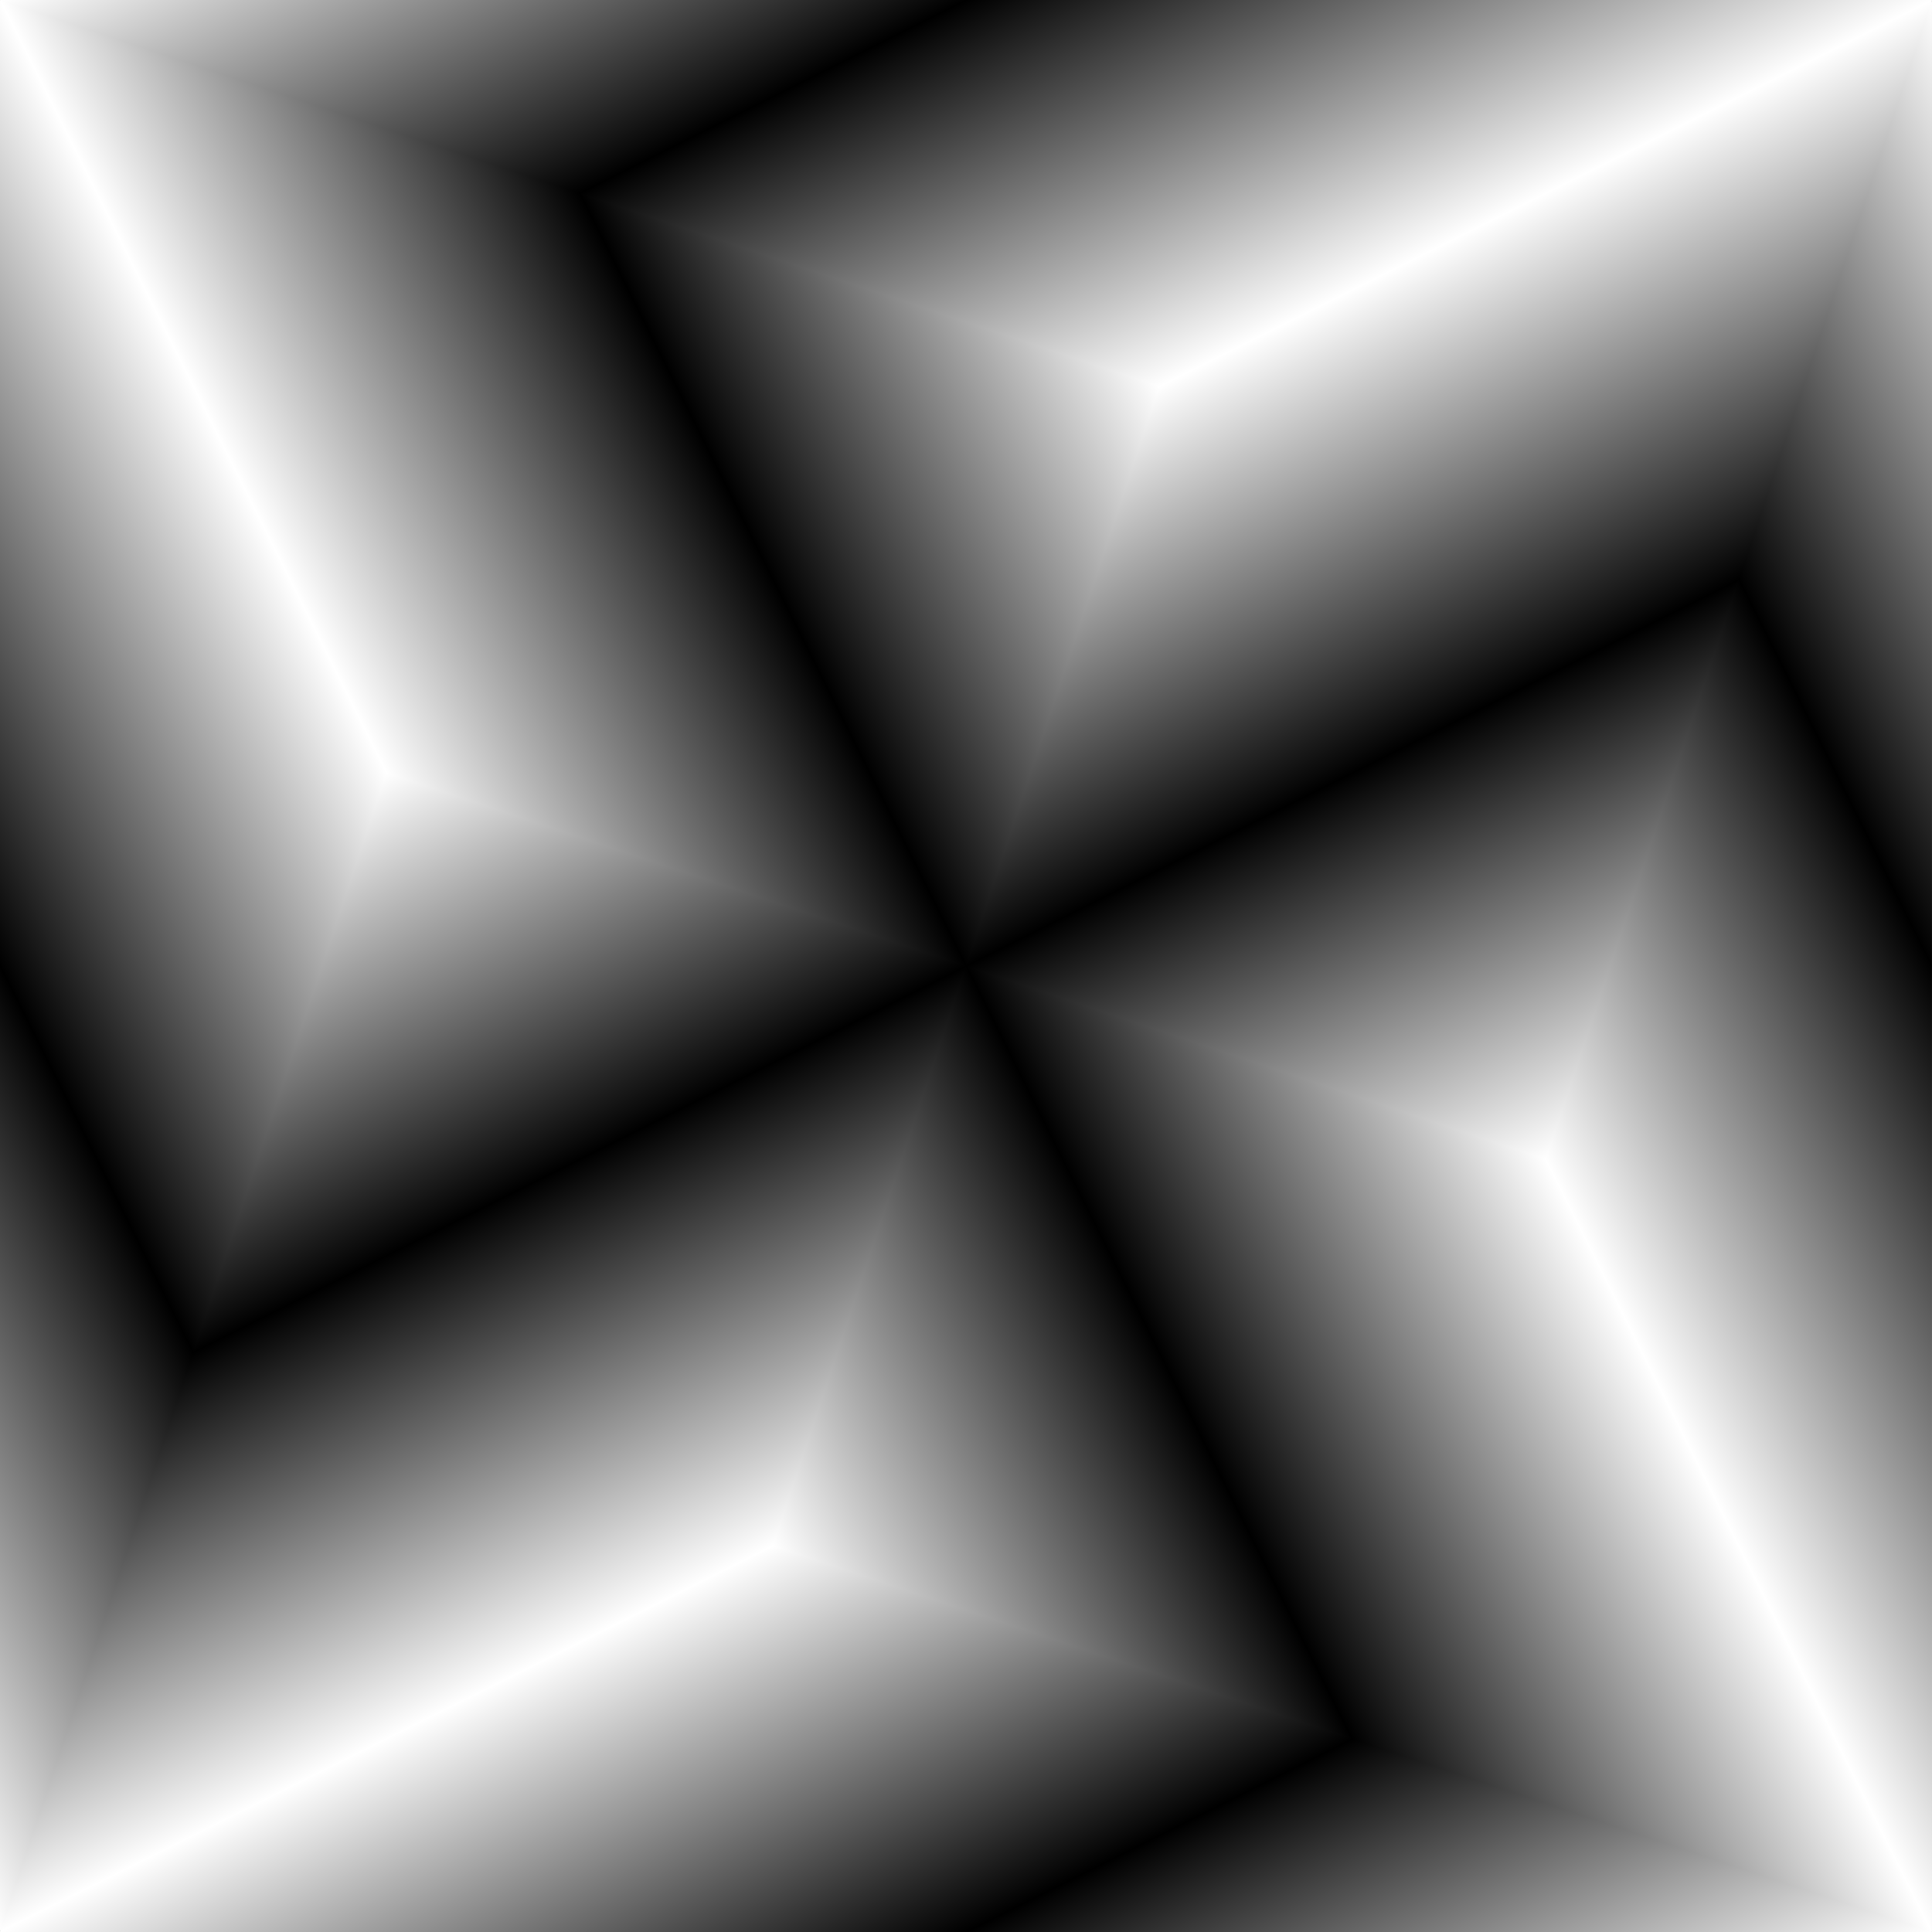
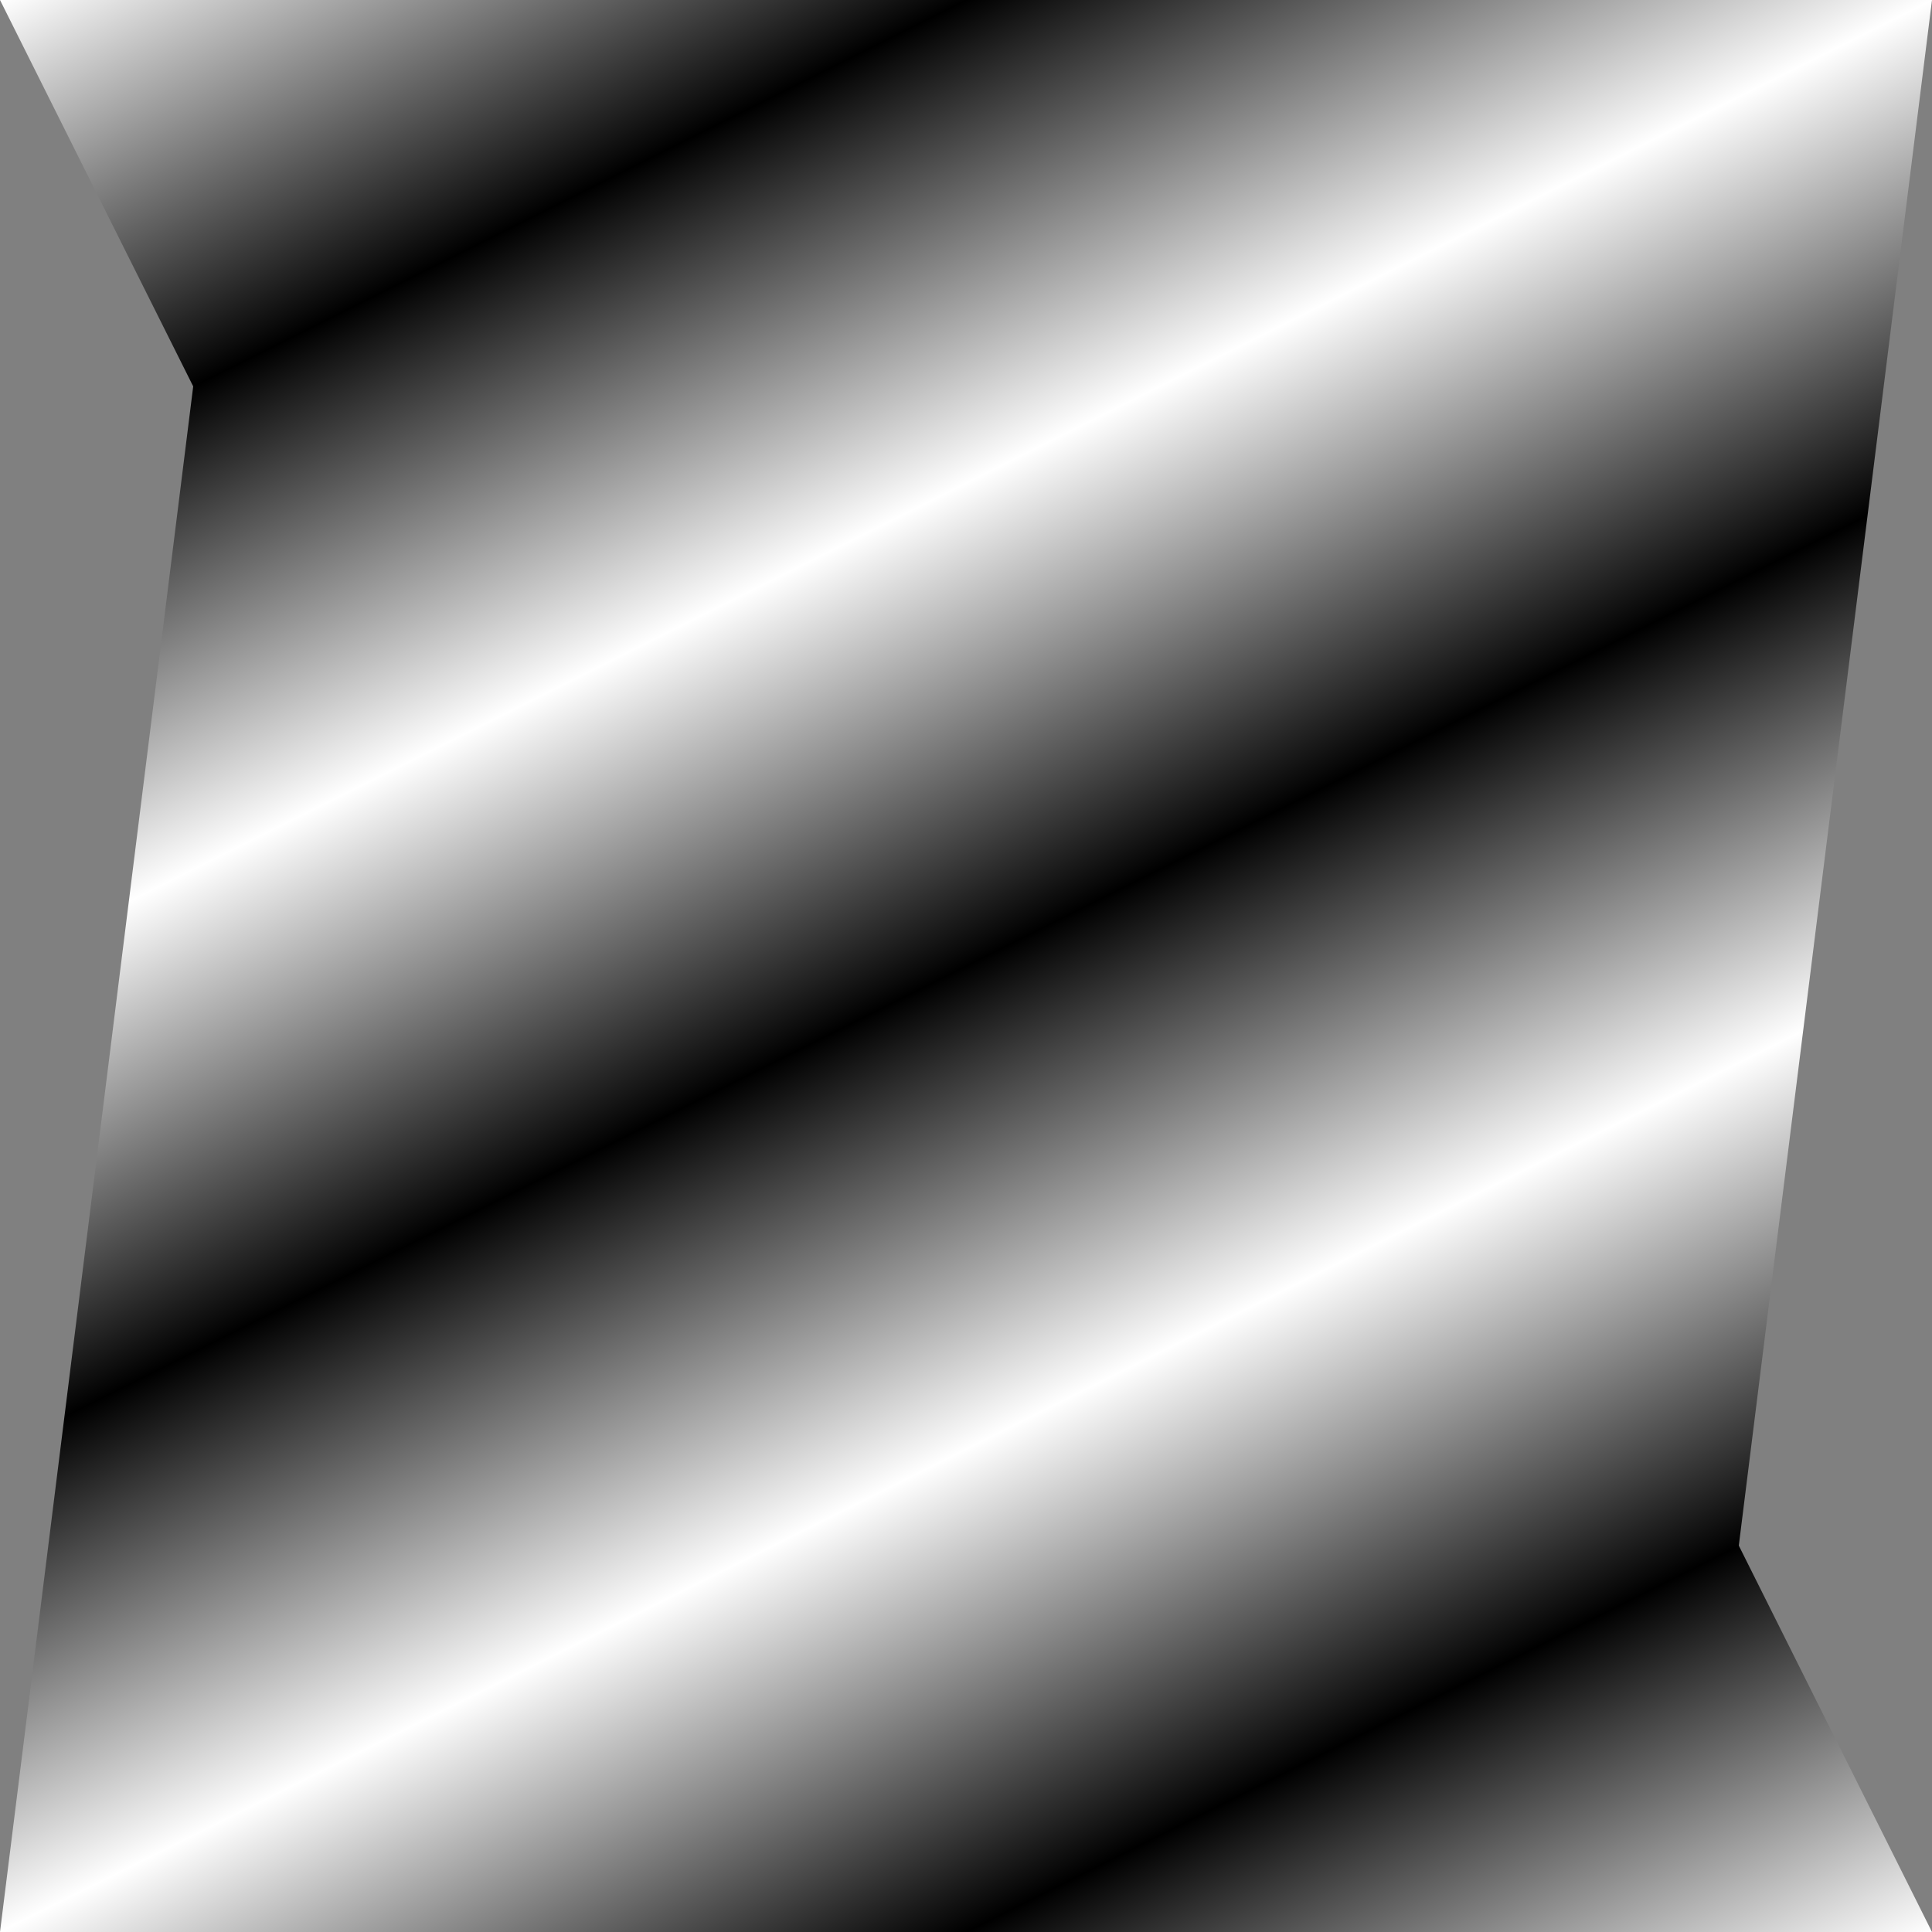
<svg xmlns="http://www.w3.org/2000/svg" xmlns:ns1="http://sodipodi.sourceforge.net/DTD/sodipodi-0.dtd" xmlns:ns2="http://www.inkscape.org/namespaces/inkscape" xmlns:xlink="http://www.w3.org/1999/xlink" ns1:docname="cross pattern 4.svg" ns2:version="0.92.2 (5c3e80d, 2017-08-06)" version="1.1" id="svg3583" height="223.607" width="223.607" viewBox="0 0 223.607 223.607">
  <rect x="0" y="0" width="223.607" height="223.607" fill="#808080" stroke="none" />
  <ns1:namedview id="base" pagecolor="#003af6" bordercolor="#ffffff" borderopacity="0.337" ns2:pageopacity="0.7450980392" ns2:pageshadow="2" ns2:zoom="2.370231910151126" ns2:cx="111.8034210205078" ns2:cy="111.8034057617188" ns2:document-units="px" ns2:current-layer="svg3583" showgrid="false" ns2:object-nodes="true" ns2:object-paths="false" ns2:snap-intersection-paths="true" ns2:snap-smooth-nodes="true" ns2:window-width="1366" ns2:window-height="705" ns2:window-x="-8" ns2:window-y="-8" ns2:window-maximized="1" fit-margin-top="0" fit-margin-left="0" fit-margin-right="0" fit-margin-bottom="0" showguides="true" ns2:guide-bbox="true" ns2:snap-global="true" guidecolor="#01ffe4" guideopacity="1" borderlayer="true" ns2:showpageshadow="false" guidehicolor="#f001ff" guidehiopacity="1" ns2:pagecheckerboard="true" ns2:snap-center="true" />
  <defs id="defs3585">
    <linearGradient ns2:collect="always" id="linearGradient2144">
      <stop style="stop-color:#000000;stop-opacity:1;" offset="0" id="stop2140" />
      <stop style="stop-color:#ffffff;stop-opacity:1" offset="1" id="stop2142" />
    </linearGradient>
    <linearGradient ns2:collect="always" xlink:href="#linearGradient2144" id="linearGradient1663" gradientUnits="userSpaceOnUse" x1="-789.161" y1="-1747.108" x2="-839.161" y2="-1747.108" spreadMethod="reflect" gradientTransform="translate(341.887,-3.396)" />
    <linearGradient ns2:collect="always" xlink:href="#linearGradient2144" id="linearGradient2391" gradientUnits="userSpaceOnUse" x1="-839.161" y1="-1747.108" x2="-789.161" y2="-1747.108" spreadMethod="reflect" gradientTransform="translate(939.161,1797.108)" />
    <linearGradient ns2:collect="always" xlink:href="#linearGradient2144" id="linearGradient2415" gradientUnits="userSpaceOnUse" x1="-839.161" y1="-1747.108" x2="-789.161" y2="-1747.108" spreadMethod="reflect" gradientTransform="translate(1339.161,1997.108)" />
    <linearGradient ns2:collect="always" xlink:href="#linearGradient2144" id="linearGradient2537" gradientUnits="userSpaceOnUse" gradientTransform="rotate(90,-1218.134,121.027)" x1="-839.161" y1="-1747.108" x2="-789.161" y2="-1747.108" spreadMethod="reflect" />
    <linearGradient ns2:collect="always" xlink:href="#linearGradient2144" id="linearGradient6347" x1="0" y1="0" x2="-1000" y2="0" gradientUnits="userSpaceOnUse" />
    <linearGradient ns2:collect="always" xlink:href="#linearGradient2144" id="linearGradient6942" gradientUnits="userSpaceOnUse" gradientTransform="rotate(90,-1068.134,71.027)" x1="-839.161" y1="-1747.108" x2="-789.161" y2="-1747.108" spreadMethod="reflect" />
    <linearGradient ns2:collect="always" xlink:href="#linearGradient2144" id="linearGradient6952" gradientUnits="userSpaceOnUse" x1="-839.161" y1="-1747.108" x2="-789.161" y2="-1747.108" spreadMethod="reflect" gradientTransform="translate(1239.161,2197.108)" />
    <linearGradient ns2:collect="always" xlink:href="#linearGradient2144" id="linearGradient9826" x1="1116.981" y1="-267.924" x2="1116.981" y2="-317.924" gradientUnits="userSpaceOnUse" spreadMethod="reflect" gradientTransform="rotate(-26.565,1418.669,2050.941)" />
    <linearGradient ns2:collect="always" xlink:href="#linearGradient2144" id="linearGradient9834" x1="1116.981" y1="-267.924" x2="1066.981" y2="-267.924" gradientUnits="userSpaceOnUse" spreadMethod="reflect" />
    <linearGradient ns2:collect="always" xlink:href="#linearGradient2144" id="linearGradient9840" gradientUnits="userSpaceOnUse" x1="1116.981" y1="-267.924" x2="1066.981" y2="-267.924" spreadMethod="reflect" gradientTransform="rotate(-26.565,1418.669,2050.941)" />
  </defs>
  <g id="g9848">
    <path ns1:nodetypes="ccccccc" ns2:connector-curvature="0" id="path9794" d="m 9.479109053245338e-5,2.273736754432321e-13 223.607,2.4078872229438279539e-9 -22.361,178.885 22.361,44.721 -223.607,-2.76446686e-5 22.361,-178.885 z" style="color:#000000;clip-rule:nonzero;display:inline;overflow:visible;visibility:visible;opacity:1;isolation:auto;mix-blend-mode:normal;color-interpolation:sRGB;color-interpolation-filters:linearRGB;solid-color:#000000;solid-opacity:1;vector-effect:none;fill:url(#linearGradient9826);fill-opacity:1;fill-rule:nonzero;stroke:none;stroke-width:1;stroke-linecap:butt;stroke-linejoin:miter;stroke-miterlimit:4;stroke-dasharray:none;stroke-dashoffset:0;stroke-opacity:1;marker:none;paint-order:markers stroke fill;color-rendering:auto;image-rendering:auto;shape-rendering:auto;text-rendering:auto;enable-background:accumulate" />
-     <path ns2:connector-curvature="0" id="path9790" d="m -4.547473508864642e-13,223.607 44.721,-134.164 67.082,22.361 -22.361,67.082 134.164,44.721 3.53216018e-5,-223.607 -44.721,134.164 -67.082,-22.361 22.361,-67.082 -134.164,-44.721 z" style="color:#000000;clip-rule:nonzero;display:inline;overflow:visible;visibility:visible;opacity:1;isolation:auto;mix-blend-mode:normal;color-interpolation:sRGB;color-interpolation-filters:linearRGB;solid-color:#000000;solid-opacity:1;vector-effect:none;fill:url(#linearGradient9840);fill-opacity:1;fill-rule:nonzero;stroke:none;stroke-width:1;stroke-linecap:butt;stroke-linejoin:miter;stroke-miterlimit:4;stroke-dasharray:none;stroke-dashoffset:0;stroke-opacity:1;marker:none;paint-order:markers stroke fill;color-rendering:auto;image-rendering:auto;shape-rendering:auto;text-rendering:auto;enable-background:accumulate" />
  </g>
</svg>